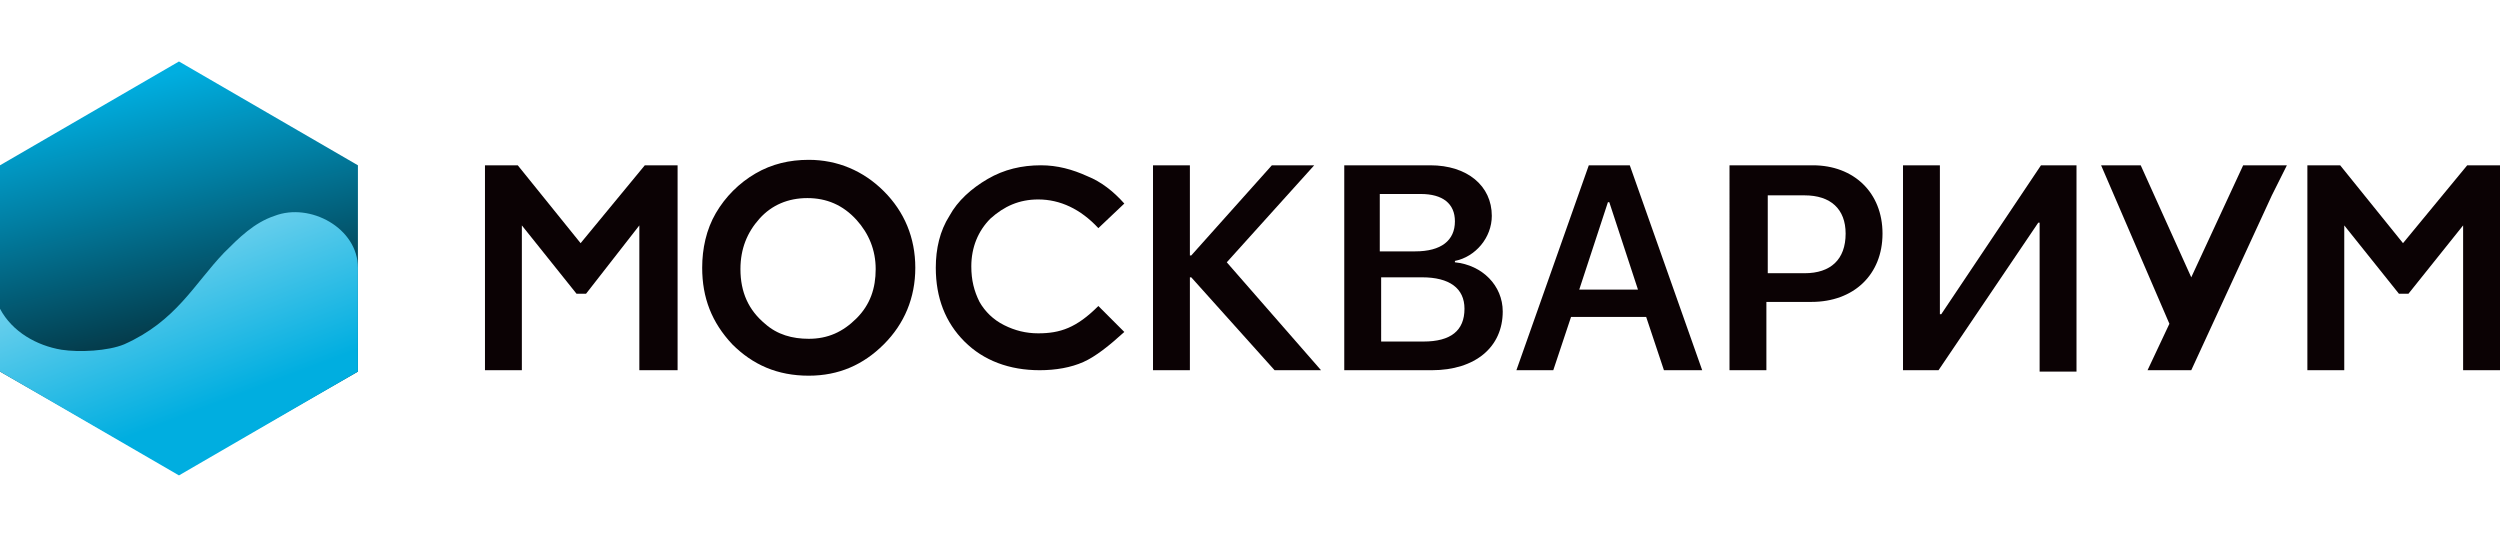
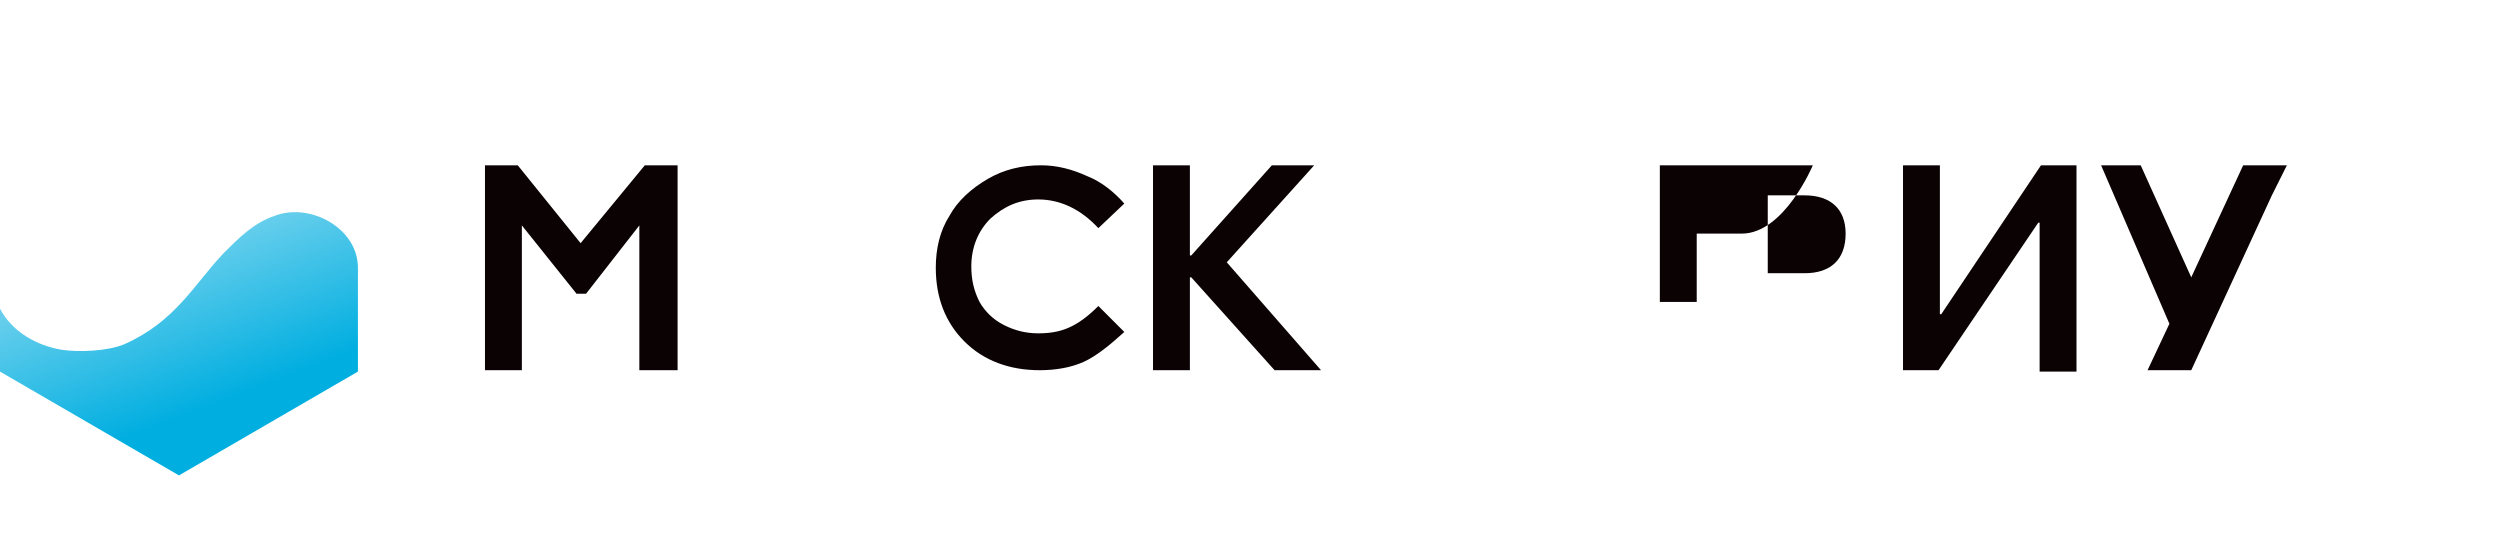
<svg xmlns="http://www.w3.org/2000/svg" version="1.1" id="Layer_1" x="0px" y="0px" viewBox="0 0 183 39.2" style="enable-background:new 0 0 183 39.2;" xml:space="preserve">
  <style type="text/css"> .st0{fill:url(#SVGID_1_);} .st1{fill:url(#SVGID_2_);} .st2{fill:#0B0204;} </style>
  <g>
    <linearGradient id="SVGID_1_" gradientUnits="userSpaceOnUse" x1="9.783" y1="6.063" x2="15.986" y2="31.564">
      <stop offset="0" style="stop-color:#00AEE0" />
      <stop offset="0.305" style="stop-color:#017EA2" />
      <stop offset="0.735" style="stop-color:#043644" />
    </linearGradient>
-     <polygon class="st0" points="13.1,4.5 0,12.1 0,22.5 0,27.2 13.1,34.7 26.2,27.2 26.2,19.6 26.2,12.1 " />
    <linearGradient id="SVGID_2_" gradientUnits="userSpaceOnUse" x1="16.502" y1="32.073" x2="7.67" y2="8.838">
      <stop offset="0.104" style="stop-color:#00AEE0" />
      <stop offset="0.563" style="stop-color:#66CEEC" />
    </linearGradient>
    <path class="st1" d="M26.2,19.6v7.6l-13.1,7.6L0,27.2v-4.6c0.9,1.7,2.7,2.7,4.5,3c1.3,0.2,3.4,0.1,4.6-0.4c3.8-1.7,5.1-4.4,7.3-6.7 c1.1-1.1,2.2-2.2,3.7-2.7C22.7,14.8,26.2,16.7,26.2,19.6z" />
  </g>
  <polygon class="st2" points="47.2,12.1 42.5,17.8 37.9,12.1 35.5,12.1 35.5,27.1 38.2,27.1 38.2,16.5 42.2,21.5 42.9,21.5 46.8,16.5 46.8,27.1 49.6,27.1 49.6,12.1 " />
-   <polygon class="st2" points="180.6,12.1 175.9,17.8 171.3,12.1 168.9,12.1 168.9,27.1 171.6,27.1 171.6,16.5 175.6,21.5 176.3,21.5 180.3,16.5 180.3,27.1 183,27.1 183,12.1 " />
-   <path class="st2" d="M59.2,11.7c2.1,0,4,0.8,5.5,2.3c1.5,1.5,2.3,3.4,2.3,5.6c0,2.2-0.8,4.1-2.3,5.6c-1.5,1.5-3.3,2.3-5.5,2.3 c-2.3,0-4.1-0.8-5.6-2.3c-1.5-1.6-2.2-3.4-2.2-5.6c0-1.4,0.3-2.8,1-4c0.7-1.2,1.7-2.2,2.9-2.9C56.5,12,57.8,11.7,59.2,11.7z M59.1,14.5c-1.4,0-2.6,0.5-3.5,1.5c-0.9,1-1.4,2.2-1.4,3.7c0,1.7,0.6,3,1.8,4c0.9,0.8,2,1.1,3.2,1.1c1.4,0,2.5-0.5,3.5-1.5 c1-1,1.4-2.2,1.4-3.6c0-1.4-0.5-2.6-1.4-3.6C61.7,15,60.5,14.5,59.1,14.5z" />
  <path class="st2" d="M82.3,14.9l-1.9,1.8c-1.3-1.4-2.8-2.1-4.4-2.1c-1.4,0-2.5,0.5-3.5,1.4c-0.9,0.9-1.4,2.1-1.4,3.5 c0,1,0.2,1.8,0.6,2.6c0.4,0.7,1,1.3,1.8,1.7c0.8,0.4,1.6,0.6,2.5,0.6c0.8,0,1.5-0.1,2.2-0.4c0.7-0.3,1.4-0.8,2.2-1.6l1.9,1.9 c-1.1,1-2.1,1.8-3,2.2c-0.9,0.4-2,0.6-3.2,0.6c-2.2,0-4.1-0.7-5.5-2.1c-1.4-1.4-2.1-3.2-2.1-5.4c0-1.4,0.3-2.7,1-3.8 c0.6-1.1,1.6-2,2.8-2.7c1.2-0.7,2.5-1,3.9-1c1.2,0,2.3,0.3,3.4,0.8C80.6,13.3,81.5,14,82.3,14.9z" />
  <polygon class="st2" points="167.4,12.1 167.4,12.1 164.6,12.1 164.2,12.1 160.4,20.3 156.7,12.1 153.8,12.1 158.8,23.7 157.2,27.1 157.3,27.1 160.4,27.1 160.4,27.1 166.3,14.3 " />
  <g>
    <path class="st2" d="M96.7,27.1h-3.4l-6.1-6.8h-0.1v6.8h-2.7v-15h2.7v6.6h0.1l5.9-6.6h3.1l-6.4,7.1L96.7,27.1z" />
-     <path class="st2" d="M98.4,27.1v-15h6.3c2.7,0,4.5,1.5,4.5,3.7c0,1.6-1.2,3-2.7,3.3v0.1c2,0.2,3.5,1.7,3.5,3.6c0,2.6-2,4.3-5.2,4.3 H98.4z M101,18.4h2.6c1.9,0,2.9-0.8,2.9-2.2c0-1.3-0.9-2-2.5-2h-3V18.4z M104.2,25c2,0,3-0.8,3-2.4c0-1.5-1.1-2.3-3.1-2.3h-3V25 H104.2z" />
-     <path class="st2" d="M120.5,23.2H115l-1.3,3.9H111l5.3-15h3l5.3,15h-2.8L120.5,23.2z M115.6,21.2h4.3l-2.1-6.4h-0.1L115.6,21.2z" />
  </g>
-   <path class="st2" d="M132.7,12.1c3,0,5.1,2,5.1,5s-2.1,5-5.2,5h-3.3v5h-2.7V12.1H132.7z M129.4,20h2.7c1.9,0,3-1,3-2.9 c0-1.8-1.1-2.8-3-2.8h-2.7V20z" />
+   <path class="st2" d="M132.7,12.1s-2.1,5-5.2,5h-3.3v5h-2.7V12.1H132.7z M129.4,20h2.7c1.9,0,3-1,3-2.9 c0-1.8-1.1-2.8-3-2.8h-2.7V20z" />
  <path class="st2" d="M149.3,16.3h-0.1l-7.3,10.8h-2.6V12.1h2.7v10.9h0.1l7.3-10.9h2.6v15.1h-2.7V16.3z" />
</svg>